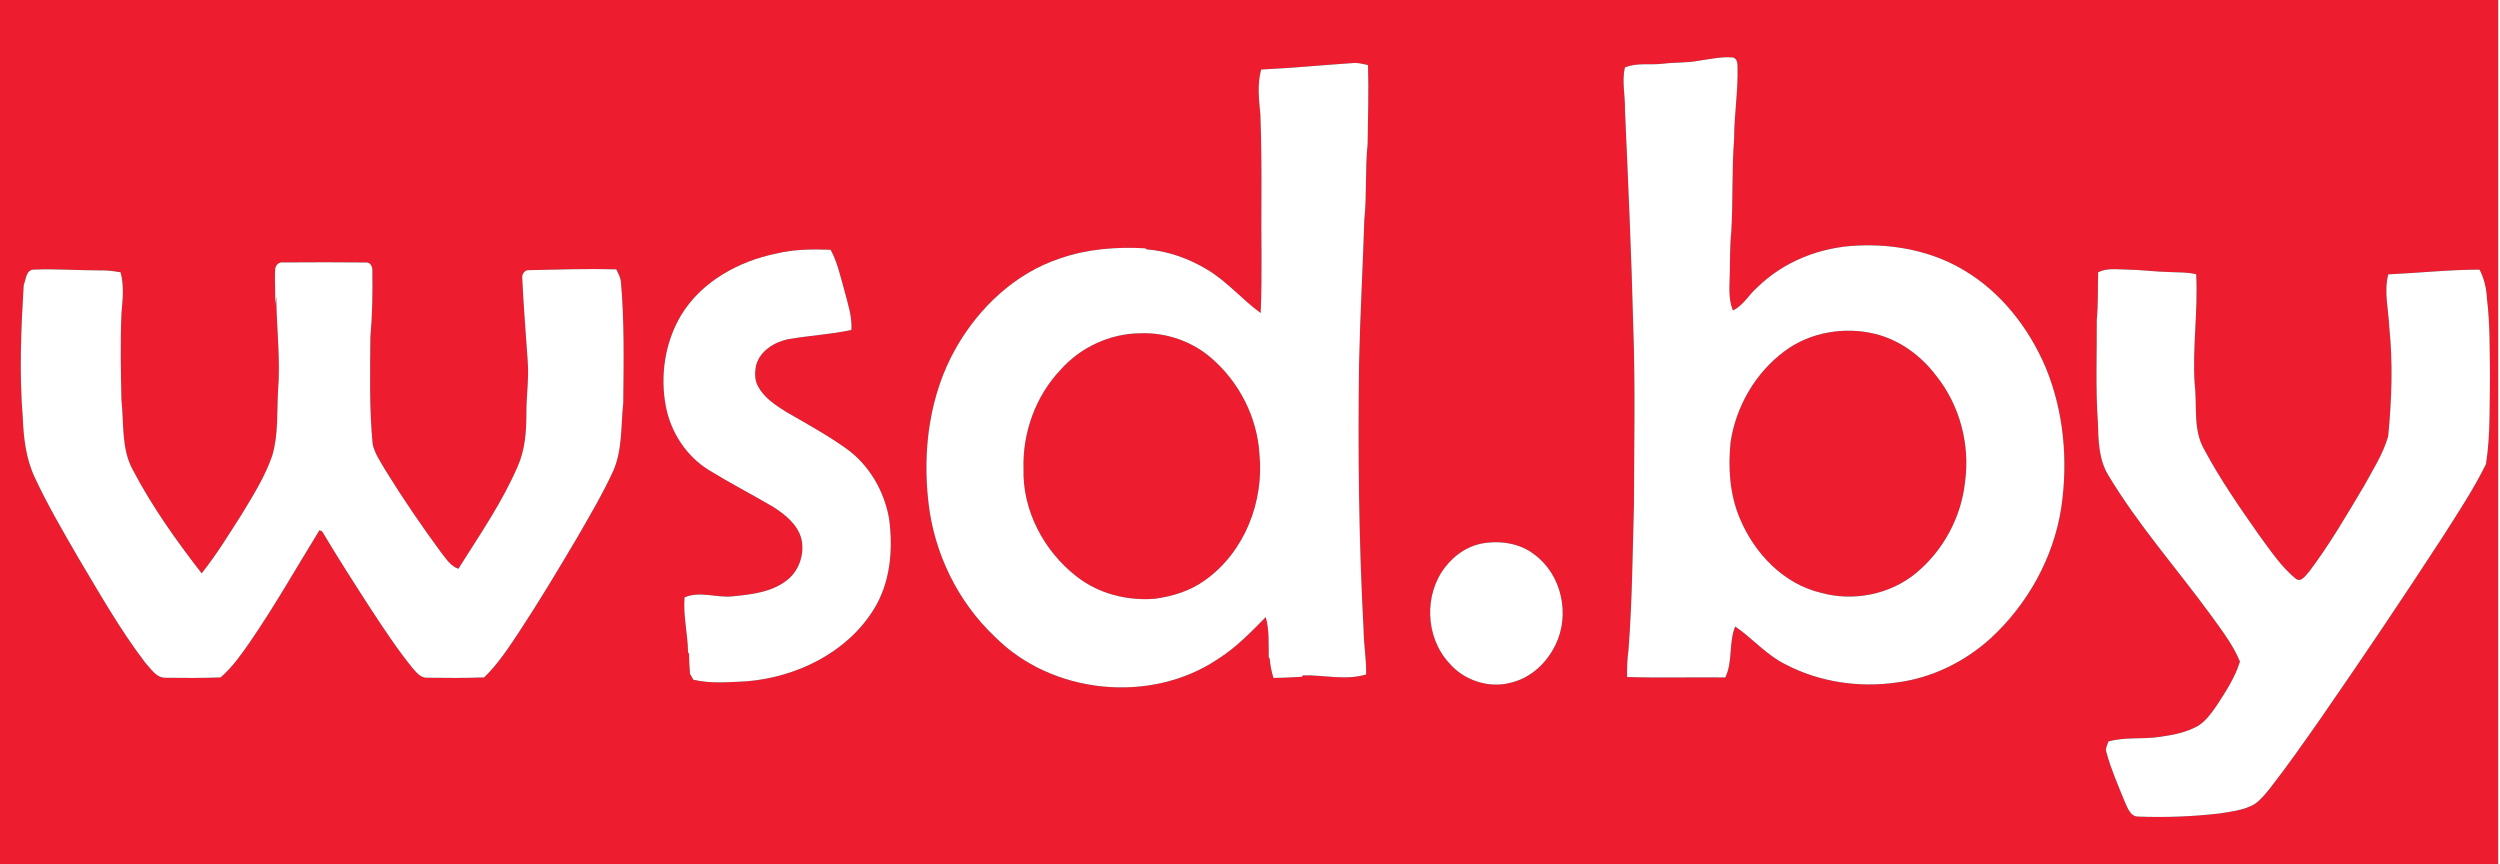
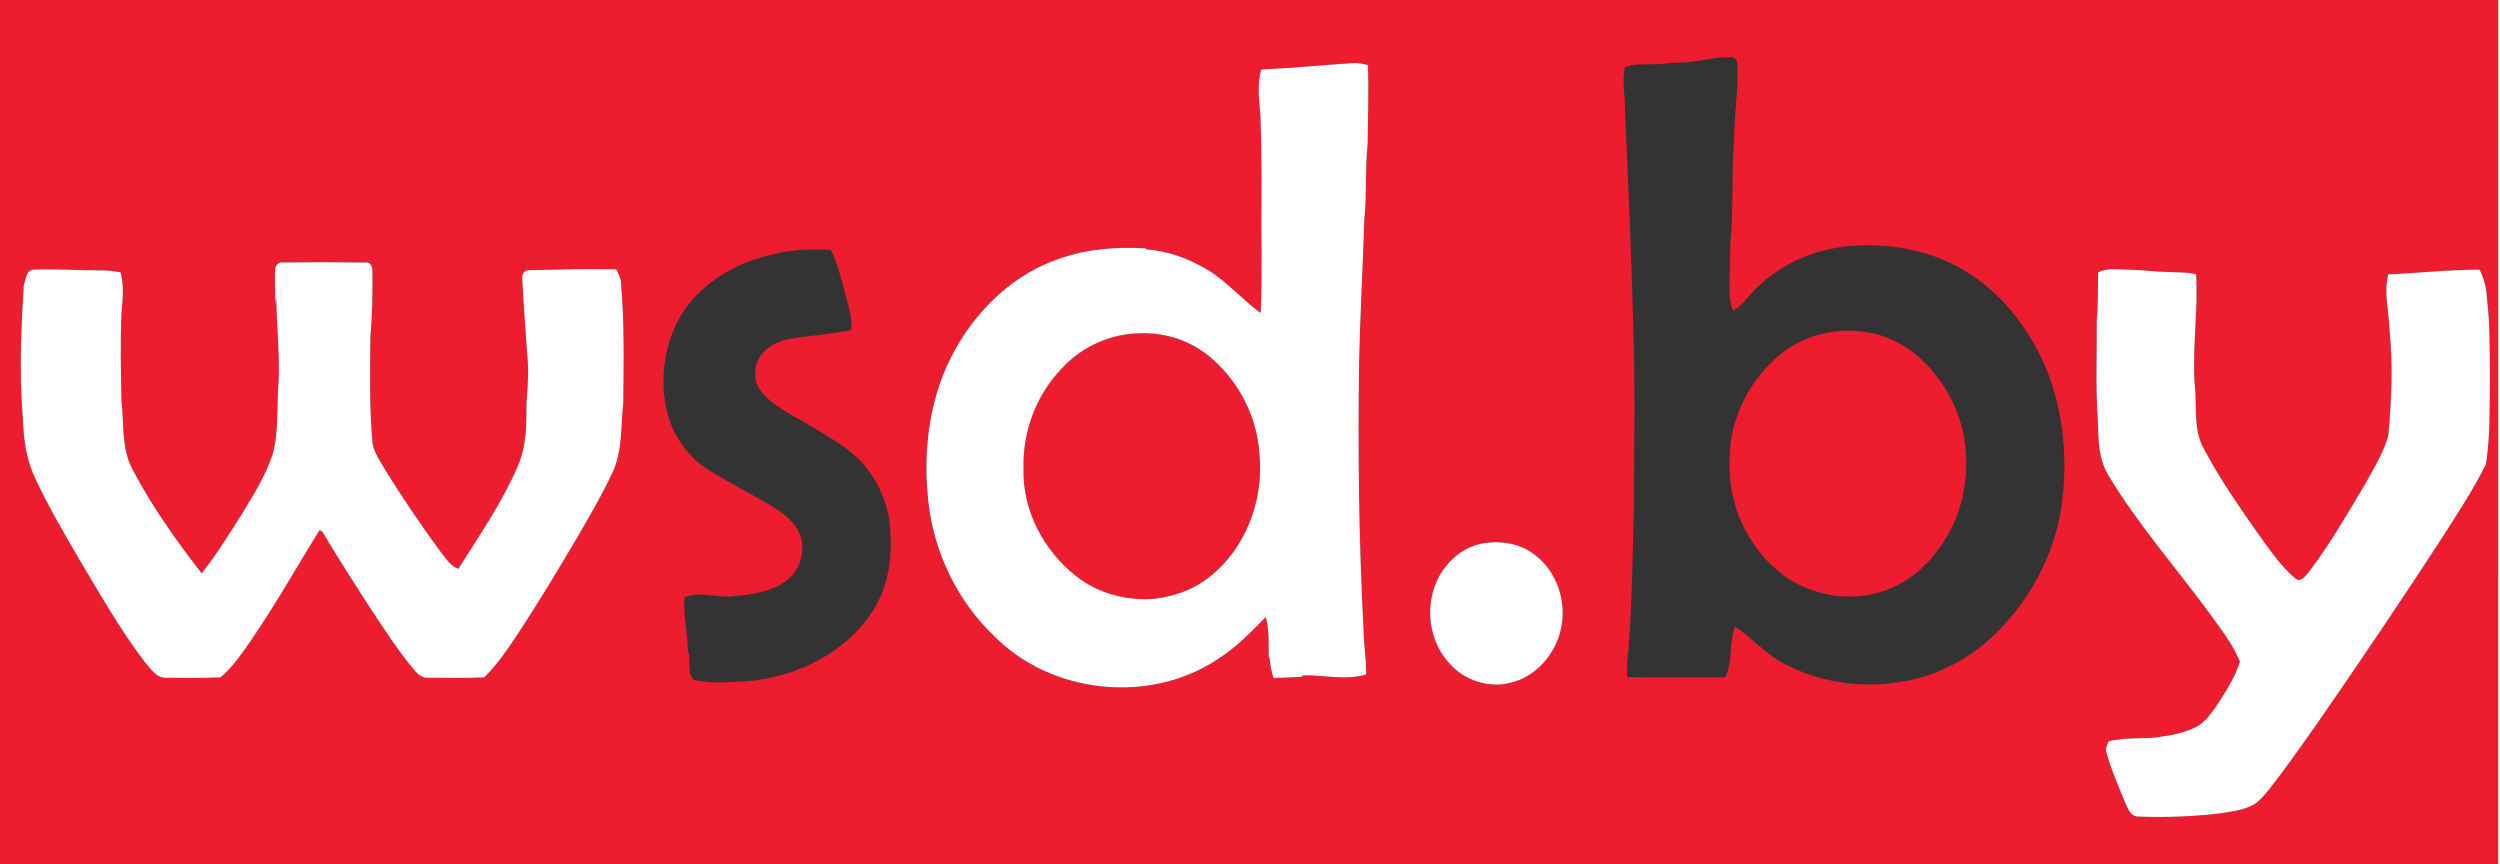
<svg xmlns="http://www.w3.org/2000/svg" height="354pt" viewBox="0 0 1024 354" width="1024pt">
  <rect x="0" y="0" width="1024" height="354" fill="#333333" stroke="none" />
  <path d="m0 0h1023.28c-.03 118-.02 236-.01 354h-1023.27zm695.99 24.84c-4.96.97-10.03.65-15.02 1.27-5.14.62-10.53-.53-15.43 1.54-1.28 5.73.18 11.54.04 17.32 1.32 29.65 2.66 59.31 3.41 89 .86 24.3.34 48.63.27 72.94-.57 19.77-.7 39.56-2.23 59.28-.49 3.68-.67 7.4-.57 11.12 13.4.41 26.82.02 40.22.18 3.16-6.54 1.32-14.18 4.06-20.88 7.06 4.83 12.71 11.58 20.44 15.44 13.96 7.34 30.35 9.76 45.9 7.47 14.28-1.85 27.7-8.47 38.33-18.1 15.11-13.95 25.69-32.9 28.86-53.28 2.89-19.37 1.11-39.67-6.44-57.83-6.94-16.17-18.37-30.85-33.7-39.8-12.93-7.67-28.23-10.61-43.14-9.93-15.19.57-30.29 6.41-41.2 17.13-3.49 3-5.69 7.43-9.98 9.45-2-4.82-1.35-10.1-1.28-15.17.17-5.62 0-11.26.6-16.87.78-12.69.17-25.44 1.17-38.13.01-10.04 1.71-20.02 1.39-30.07 0-1.36-.46-3.28-2.09-3.4-4.57-.34-9.1.69-13.61 1.32m-179.42 3.63c-1.66 5.99-.93 12.34-.32 18.44.4 11.36.48 22.73.42 34.11-.18 15.73.38 31.49-.3 47.21-7.6-5.53-13.74-12.93-21.86-17.78-7.51-4.52-16.01-7.61-24.79-8.3l-.63-.44c-11.74-.66-23.7.23-34.86 4.13-18.34 6.04-33.24 20.11-42.67 36.71-10.84 19.05-13.77 41.78-11.27 63.33 2.35 20.69 11.98 40.54 27.14 54.87 23.43 23.67 63.91 27.76 91.53 9.12 7.36-4.65 13.43-10.94 19.5-17.11 1.49 5.37 1.1 10.98 1.22 16.49l.41.62c.21 2.65.7 5.27 1.53 7.81 3.83-.02 7.65-.27 11.48-.45l.67-.6c8.59-.2 17.33 2.18 25.79-.37.17-6.12-.97-12.16-1.03-18.27-1.95-36.3-2.35-72.67-1.85-109.01.42-19.71 1.54-39.39 2.16-59.08 1.07-10.28.26-20.65 1.35-30.93.11-10.77.49-21.55.15-32.32-1.78-.34-3.55-.88-5.37-.88-12.8.85-25.57 2.12-38.4 2.7m-198.55 75.38c-15.5 3.14-30.73 11.5-39.08 25.32-6.59 11.08-8.64 24.74-6.2 37.35 2.04 10.61 8.47 20.46 17.75 26.11 8.53 5.25 17.43 9.85 26.07 14.9 4.97 3.15 10.12 7.23 11.69 13.17 1.43 6.32-1.01 13.4-6.29 17.25-6.26 4.71-14.38 5.56-21.93 6.31-6.56.7-13.29-2.3-19.65.43-.59 7.52 1.32 14.92 1.44 22.42l.4.72c.04 2.71.16 5.42.4 8.13.34.61 1.02 1.83 1.35 2.44 7.19 1.74 14.72.98 22.04.65 20.29-1.75 40.77-11.65 51.77-29.28 6.96-11.02 8.08-24.61 6.41-37.26-1.97-11.35-8.18-22.12-17.64-28.83-7.77-5.53-16.15-10.12-24.4-14.88-4.41-2.76-9.06-5.75-11.61-10.46-1.56-2.67-1.41-5.96-.8-8.88 1.68-5.87 7.52-9.39 13.2-10.55 8.57-1.47 17.29-1.94 25.8-3.76.35-5.65-1.56-11.03-2.94-16.42-1.59-5.56-2.77-11.32-5.59-16.43-7.42-.25-14.94-.23-22.19 1.55m-205.3 6.33c-.33 4.99.26 10.01-.16 15 .15-.93.45-2.8.59-3.73.12 12.87 1.78 25.72.74 38.59-.51 8.84.17 17.92-2.36 26.52-2.89 8.44-7.65 16.06-12.24 23.66-5.35 8.34-10.49 16.87-16.69 24.61-10.38-13.39-20.3-27.3-28.18-42.34-4.79-8.74-3.6-18.97-4.66-28.51-.26-11.99-.51-24 .02-35.99.52-5.47 1.08-11.08-.39-16.46-2.76-.51-5.55-.84-8.36-.78-9.01.02-18.02-.69-27.03-.33-3.37-.06-3.38 4.08-4.3 6.44-1.07 17.98-1.85 36.04-.38 54.02.32 8.38 1.29 16.95 4.9 24.62 5.32 11.45 11.72 22.35 18.04 33.27 8.66 14.48 16.99 29.25 27.26 42.68 2.35 2.49 4.53 6.33 8.43 6.16 7.46.09 14.94.14 22.4-.14 4.74-4.07 8.35-9.21 11.89-14.3 10.25-14.88 19.14-30.63 28.62-46 .28.13.83.38 1.11.51 6.46 10.86 13.29 21.49 20.15 32.1 5.4 8.21 10.81 16.44 17.04 24.06 1.54 1.8 3.33 3.96 5.96 3.76 7.73.09 15.46.16 23.19-.13 5.51-5.34 9.76-11.78 13.99-18.14 8.52-12.92 16.47-26.21 24.34-39.53 5.09-8.83 10.28-17.64 14.55-26.91 3.83-8.78 3.1-18.56 4.11-27.88.16-16.68.5-33.4-1-50.03-.31-1.66-1.16-3.14-1.86-4.66-11.83-.32-23.66.08-35.49.33-1.94-.26-3.26 1.49-3.04 3.32.52 11.35 1.47 22.68 2.24 34 .57 7.35-.65 14.65-.55 22-.03 7.11-.59 14.4-3.52 20.98-6.42 14.92-15.74 28.31-24.32 42.02-3.19-1.1-5.05-4.1-7.04-6.62-8.14-11.03-15.84-22.39-23.04-34.05-1.9-3.29-4.16-6.52-5.02-10.28-1.42-14.62-1.05-29.34-.94-44.02.8-8.98.95-18.01.81-27.02.15-1.56-.76-3.62-2.58-3.47-11.32-.13-22.65-.09-33.97-.02-1.72-.25-3.09 1.03-3.26 2.69m746.68 1.34c-.2 6.5.07 13.01-.57 19.48.08 13.99-.53 28.01.46 41.98.21 7.25.3 14.98 4.12 21.42 12.29 20.54 28.26 38.51 42.33 57.8 4.32 5.98 8.89 11.9 11.74 18.77-2 6.55-5.81 12.31-9.51 18.01-2.12 3.06-4.36 6.2-7.52 8.27-4.87 2.77-10.47 3.85-15.95 4.6-6.94 1.04-14.08-.07-20.91 1.87-.33 1.44-1.44 2.85-.82 4.38 1.9 7.02 4.85 13.7 7.59 20.43 1.15 2.44 2.25 6.02 5.56 5.95 11.03.4 22.11 0 33.07-1.27 4.9-.79 10.03-1.3 14.42-3.81 2.57-1.71 4.49-4.22 6.43-6.58 7.05-9.04 13.61-18.44 20.19-27.81 17.12-24.7 33.91-49.63 50.3-74.81 6.25-9.87 12.78-19.62 17.94-30.12 1.85-11.94 1.42-24.05 1.63-36.09-.16-10.63.07-21.3-1.26-31.88-.17-4.05-1.16-8.04-3-11.67-12.49 0-24.93 1.38-37.4 1.94-1.88 7.09.11 14.39.4 21.56 1.54 14.86 1 29.92-.45 44.77-2.11 7.35-6.33 13.84-9.97 20.49-7.04 11.83-13.99 23.79-22.29 34.8-1.43 1.49-3.32 4.85-5.68 2.98-6.1-5.06-10.48-11.79-15.15-18.1-7.88-11.26-15.75-22.58-22.22-34.71-4.76-8.22-2.83-18.02-3.95-27.01-.95-14.95 1.44-29.87.63-44.82-3.43-.85-6.98-.75-10.48-.89-5.99-.11-11.93-.94-17.91-1.03-3.94-.04-8.11-.74-11.77 1.1m-252.93 111.2c-5.73 1.23-10.76 4.77-14.34 9.35-8.97 11.22-8.36 28.89 1.4 39.45 6.1 7.24 16.47 10.62 25.62 8.02 8.07-1.98 14.57-8.21 18.07-15.61 5.93-12.26 2.46-28.41-8.54-36.65-6.19-4.92-14.61-6.05-22.21-4.56z" fill="#ed1c2f" />
  <path d="m730.92 143.86c10.47-7.84 24.55-10.17 37.16-7.1 10.05 2.49 18.82 8.95 25.01 17.16 9.63 12.04 13.88 28.12 11.81 43.37-1.52 14.46-8.9 28.24-20.13 37.48-10.63 8.75-25.56 11.7-38.8 8.07-15.48-3.61-27.44-16.27-33.38-30.61-4.13-9.81-4.79-20.67-3.74-31.15 2.21-14.63 10.17-28.37 22.07-37.22z" fill="#ed1c2f" />
  <path d="m434.43 151.42c8.2-9.21 20.25-14.81 32.6-14.91 10.59-.41 21.26 3.26 29.25 10.25 11.33 9.8 18.69 24.23 19.58 39.22 1.96 19.41-6.08 40.13-22.2 51.62-6.01 4.41-13.28 6.64-20.59 7.65-11.34.93-23.11-2.04-32.11-9.13-13.39-10.4-22.2-26.98-21.72-44.11-.45-14.83 4.96-29.79 15.19-40.59z" fill="#ed1c2f" />
  <g fill="#fff">
    <path d="m1023.28 0h.72v354h-.73c-.01-118-.02-236 .01-354z" />
-     <path d="m695.99 24.84c4.51-.63 9.04-1.66 13.61-1.32 1.63.12 2.09 2.04 2.09 3.4.32 10.05-1.38 20.03-1.39 30.07-1 12.69-.39 25.44-1.17 38.13-.6 5.61-.43 11.25-.6 16.87-.07 5.07-.72 10.35 1.28 15.17 4.29-2.02 6.49-6.45 9.98-9.45 10.91-10.72 26.01-16.56 41.2-17.13 14.91-.68 30.21 2.26 43.14 9.93 15.33 8.95 26.76 23.63 33.7 39.8 7.55 18.16 9.33 38.46 6.44 57.83-3.17 20.38-13.75 39.33-28.86 53.28-10.63 9.63-24.05 16.25-38.33 18.1-15.55 2.29-31.94-.13-45.9-7.47-7.73-3.86-13.38-10.61-20.44-15.44-2.74 6.7-.9 14.34-4.06 20.88-13.4-.16-26.82.23-40.22-.18-.1-3.72.08-7.44.57-11.12 1.53-19.72 1.66-39.51 2.23-59.28.07-24.31.59-48.64-.27-72.94-.75-29.69-2.09-59.35-3.41-89 .14-5.78-1.32-11.59-.04-17.32 4.9-2.07 10.29-.92 15.43-1.54 4.99-.62 10.06-.3 15.02-1.27m34.93 119.02c-11.9 8.85-19.86 22.59-22.07 37.22-1.05 10.48-.39 21.34 3.74 31.15 5.94 14.34 17.9 27 33.38 30.61 13.24 3.63 28.17.68 38.8-8.07 11.23-9.24 18.61-23.02 20.13-37.48 2.07-15.25-2.18-31.33-11.81-43.37-6.19-8.21-14.96-14.67-25.01-17.16-12.61-3.07-26.69-.74-37.16 7.1z" />
    <path d="m516.57 28.47c12.83-.58 25.6-1.85 38.4-2.7 1.82 0 3.59.54 5.37.88.34 10.77-.04 21.55-.15 32.32-1.09 10.28-.28 20.65-1.35 30.93-.62 19.69-1.74 39.37-2.16 59.08-.5 36.34-.1 72.71 1.85 109.01.06 6.11 1.2 12.15 1.03 18.27-8.46 2.55-17.2.17-25.79.37l-.67.6c-3.83.18-7.65.43-11.48.45-.83-2.54-1.32-5.16-1.53-7.81l-.41-.62c-.12-5.51.27-11.12-1.22-16.49-6.07 6.17-12.14 12.46-19.5 17.11-27.62 18.64-68.1 14.55-91.53-9.12-15.16-14.33-24.79-34.18-27.14-54.87-2.5-21.55.43-44.28 11.27-63.33 9.43-16.6 24.33-30.67 42.67-36.71 11.16-3.9 23.12-4.79 34.86-4.13l.63.44c8.78.69 17.28 3.78 24.79 8.3 8.12 4.85 14.26 12.25 21.86 17.78.68-15.72.12-31.48.3-47.21.06-11.38-.02-22.75-.42-34.11-.61-6.1-1.34-12.45.32-18.44m-82.14 122.95c-10.23 10.8-15.64 25.76-15.19 40.59-.48 17.13 8.33 33.71 21.72 44.11 9 7.09 20.77 10.06 32.11 9.13 7.31-1.01 14.58-3.24 20.59-7.65 16.12-11.49 24.16-32.21 22.2-51.62-.89-14.99-8.25-29.42-19.58-39.22-7.99-6.99-18.66-10.66-29.25-10.25-12.35.1-24.4 5.7-32.6 14.91z" />
-     <path d="m318.02 103.85c7.25-1.78 14.77-1.8 22.19-1.55 2.82 5.11 4 10.87 5.59 16.43 1.38 5.39 3.29 10.77 2.94 16.42-8.51 1.82-17.23 2.29-25.8 3.76-5.68 1.16-11.52 4.68-13.2 10.55-.61 2.92-.76 6.21.8 8.88 2.55 4.71 7.2 7.7 11.61 10.46 8.25 4.76 16.63 9.35 24.4 14.88 9.46 6.71 15.67 17.48 17.64 28.83 1.67 12.65.55 26.24-6.41 37.26-11 17.63-31.48 27.53-51.77 29.28-7.32.33-14.85 1.09-22.04-.65-.33-.61-1.01-1.83-1.35-2.44-.24-2.71-.36-5.42-.4-8.13l-.4-.72c-.12-7.5-2.03-14.9-1.44-22.42 6.36-2.73 13.09.27 19.65-.43 7.55-.75 15.67-1.6 21.93-6.31 5.28-3.85 7.72-10.93 6.29-17.25-1.57-5.94-6.72-10.02-11.69-13.17-8.64-5.05-17.54-9.65-26.07-14.9-9.28-5.65-15.71-15.5-17.75-26.11-2.44-12.61-.39-26.27 6.2-37.35 8.35-13.82 23.58-22.18 39.08-25.32z" />
    <path d="m112.72 110.18c.17-1.66 1.54-2.94 3.26-2.69 11.32-.07 22.65-.11 33.97.02 1.82-.15 2.73 1.91 2.58 3.47.14 9.01-.01 18.04-.81 27.02-.11 14.68-.48 29.4.94 44.02.86 3.76 3.12 6.99 5.02 10.28 7.2 11.66 14.9 23.02 23.04 34.05 1.99 2.52 3.85 5.52 7.04 6.62 8.58-13.71 17.9-27.1 24.32-42.02 2.93-6.58 3.49-13.87 3.52-20.98-.1-7.35 1.12-14.65.55-22-.77-11.32-1.72-22.65-2.24-34-.22-1.83 1.1-3.58 3.04-3.32 11.83-.25 23.66-.65 35.49-.33.7 1.52 1.55 3 1.86 4.66 1.5 16.63 1.16 33.35 1 50.03-1.01 9.32-.28 19.1-4.11 27.88-4.27 9.27-9.46 18.08-14.55 26.91-7.87 13.32-15.82 26.61-24.34 39.53-4.23 6.36-8.48 12.8-13.99 18.14-7.73.29-15.46.22-23.19.13-2.63.2-4.42-1.96-5.96-3.76-6.23-7.62-11.64-15.85-17.04-24.06-6.86-10.61-13.69-21.24-20.15-32.1-.28-.13-.83-.38-1.11-.51-9.48 15.37-18.37 31.12-28.62 46-3.54 5.09-7.15 10.23-11.89 14.3-7.46.28-14.94.23-22.4.14-3.9.17-6.08-3.67-8.43-6.16-10.27-13.43-18.6-28.2-27.26-42.68-6.32-10.92-12.72-21.82-18.04-33.27-3.61-7.67-4.58-16.24-4.9-24.62-1.47-17.98-.69-36.04.38-54.02.92-2.36.93-6.5 4.3-6.44 9.01-.36 18.02.35 27.03.33 2.81-.06 5.6.27 8.36.78 1.47 5.38.91 10.99.39 16.46-.53 11.99-.28 24-.02 35.99 1.06 9.54-.13 19.77 4.66 28.51 7.88 15.04 17.8 28.95 28.18 42.34 6.2-7.74 11.34-16.27 16.69-24.61 4.59-7.6 9.35-15.22 12.24-23.66 2.53-8.6 1.85-17.68 2.36-26.52 1.04-12.87-.62-25.72-.74-38.59-.14.93-.44 2.8-.59 3.73.42-4.99-.17-10.01.16-15z" />
    <path d="m859.4 111.52c3.66-1.84 7.83-1.14 11.77-1.1 5.98.09 11.92.92 17.91 1.03 3.5.14 7.05.04 10.48.89.81 14.95-1.58 29.87-.63 44.82 1.12 8.99-.81 18.79 3.95 27.01 6.47 12.13 14.34 23.45 22.22 34.71 4.67 6.31 9.05 13.04 15.15 18.1 2.36 1.87 4.25-1.49 5.68-2.98 8.3-11.01 15.25-22.97 22.29-34.8 3.64-6.65 7.86-13.14 9.97-20.49 1.45-14.85 1.99-29.91.45-44.77-.29-7.17-2.28-14.47-.4-21.56 12.47-.56 24.91-1.94 37.4-1.94 1.84 3.63 2.83 7.62 3 11.67 1.33 10.58 1.1 21.25 1.26 31.88-.21 12.04.22 24.15-1.63 36.09-5.16 10.5-11.69 20.25-17.94 30.12-16.39 25.18-33.18 50.11-50.3 74.81-6.58 9.37-13.14 18.77-20.19 27.81-1.94 2.36-3.86 4.87-6.43 6.58-4.39 2.51-9.52 3.02-14.42 3.81-10.96 1.27-22.04 1.67-33.07 1.27-3.31.07-4.41-3.51-5.56-5.95-2.74-6.73-5.69-13.41-7.59-20.43-.62-1.53.49-2.94.82-4.38 6.83-1.94 13.97-.83 20.91-1.87 5.48-.75 11.08-1.83 15.95-4.6 3.16-2.07 5.4-5.21 7.52-8.27 3.7-5.7 7.51-11.46 9.51-18.01-2.85-6.87-7.42-12.79-11.74-18.77-14.07-19.29-30.04-37.26-42.33-57.8-3.82-6.44-3.91-14.17-4.12-21.42-.99-13.97-.38-27.99-.46-41.98.64-6.47.37-12.98.57-19.48z" />
    <path d="m606.47 222.72c7.6-1.49 16.02-.36 22.21 4.56 11 8.24 14.47 24.39 8.54 36.65-3.5 7.4-10 13.63-18.07 15.61-9.15 2.6-19.52-.78-25.62-8.02-9.76-10.56-10.37-28.23-1.4-39.45 3.58-4.58 8.61-8.12 14.34-9.35z" />
  </g>
</svg>